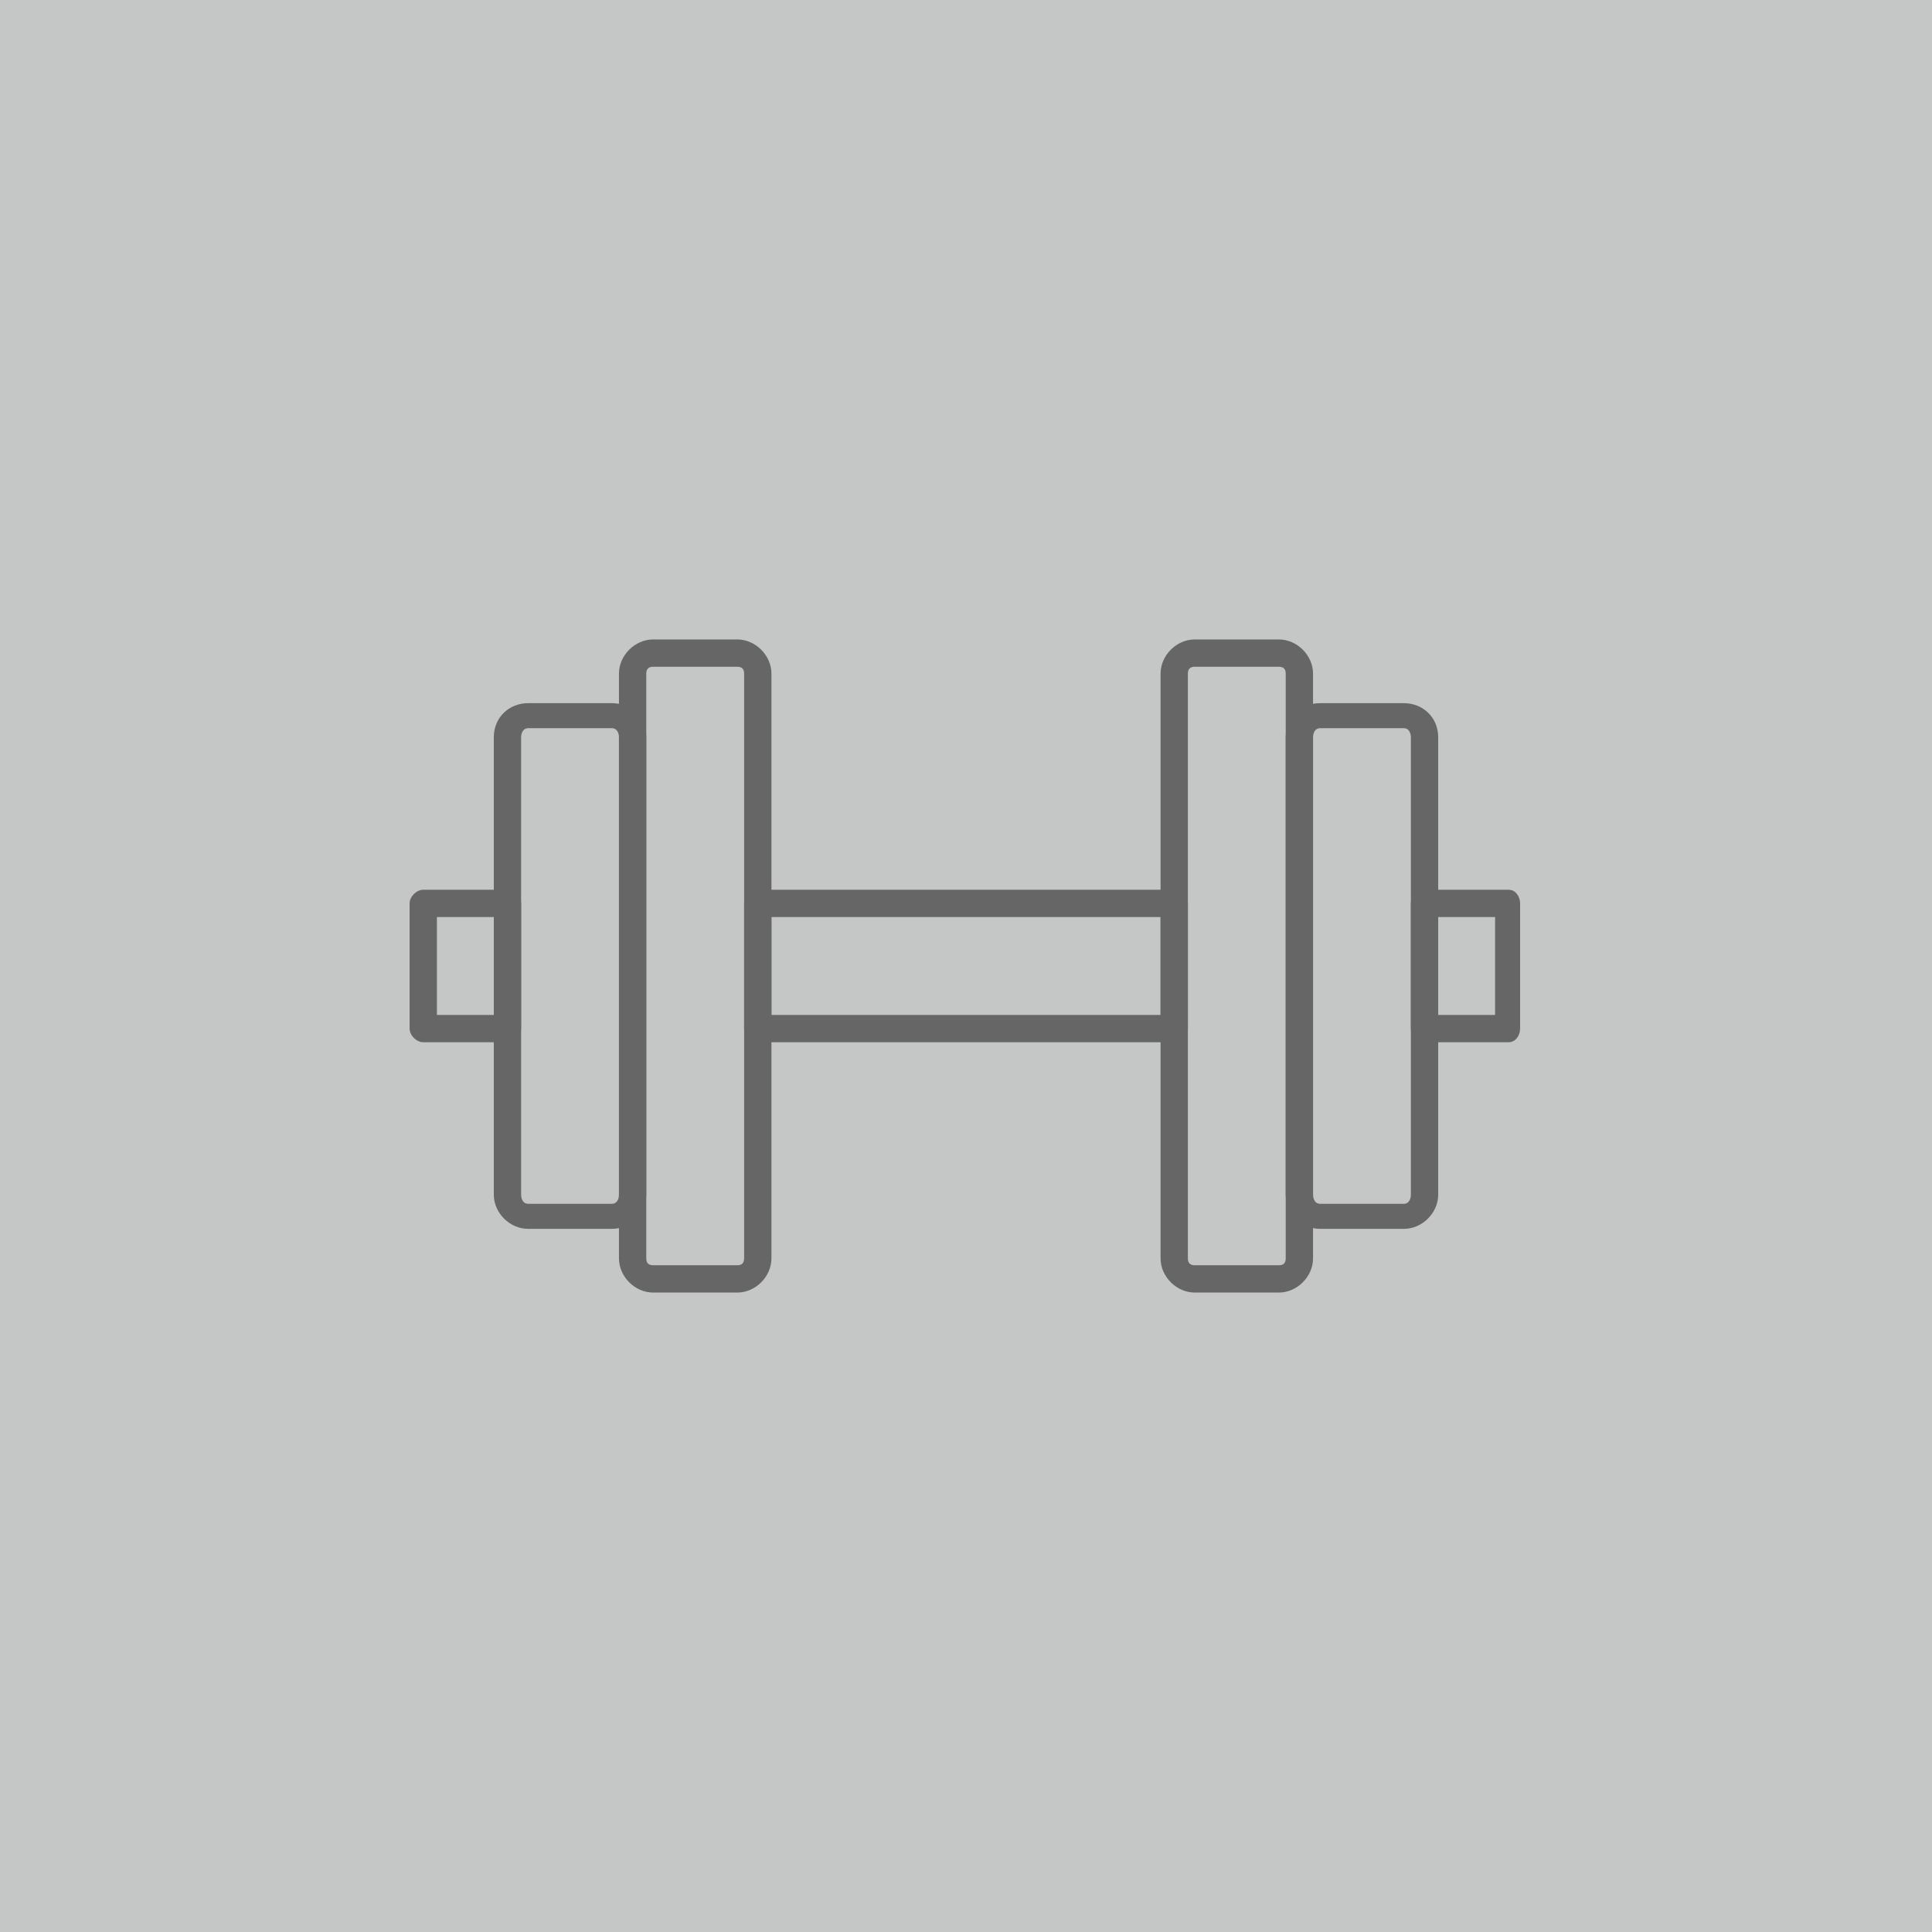
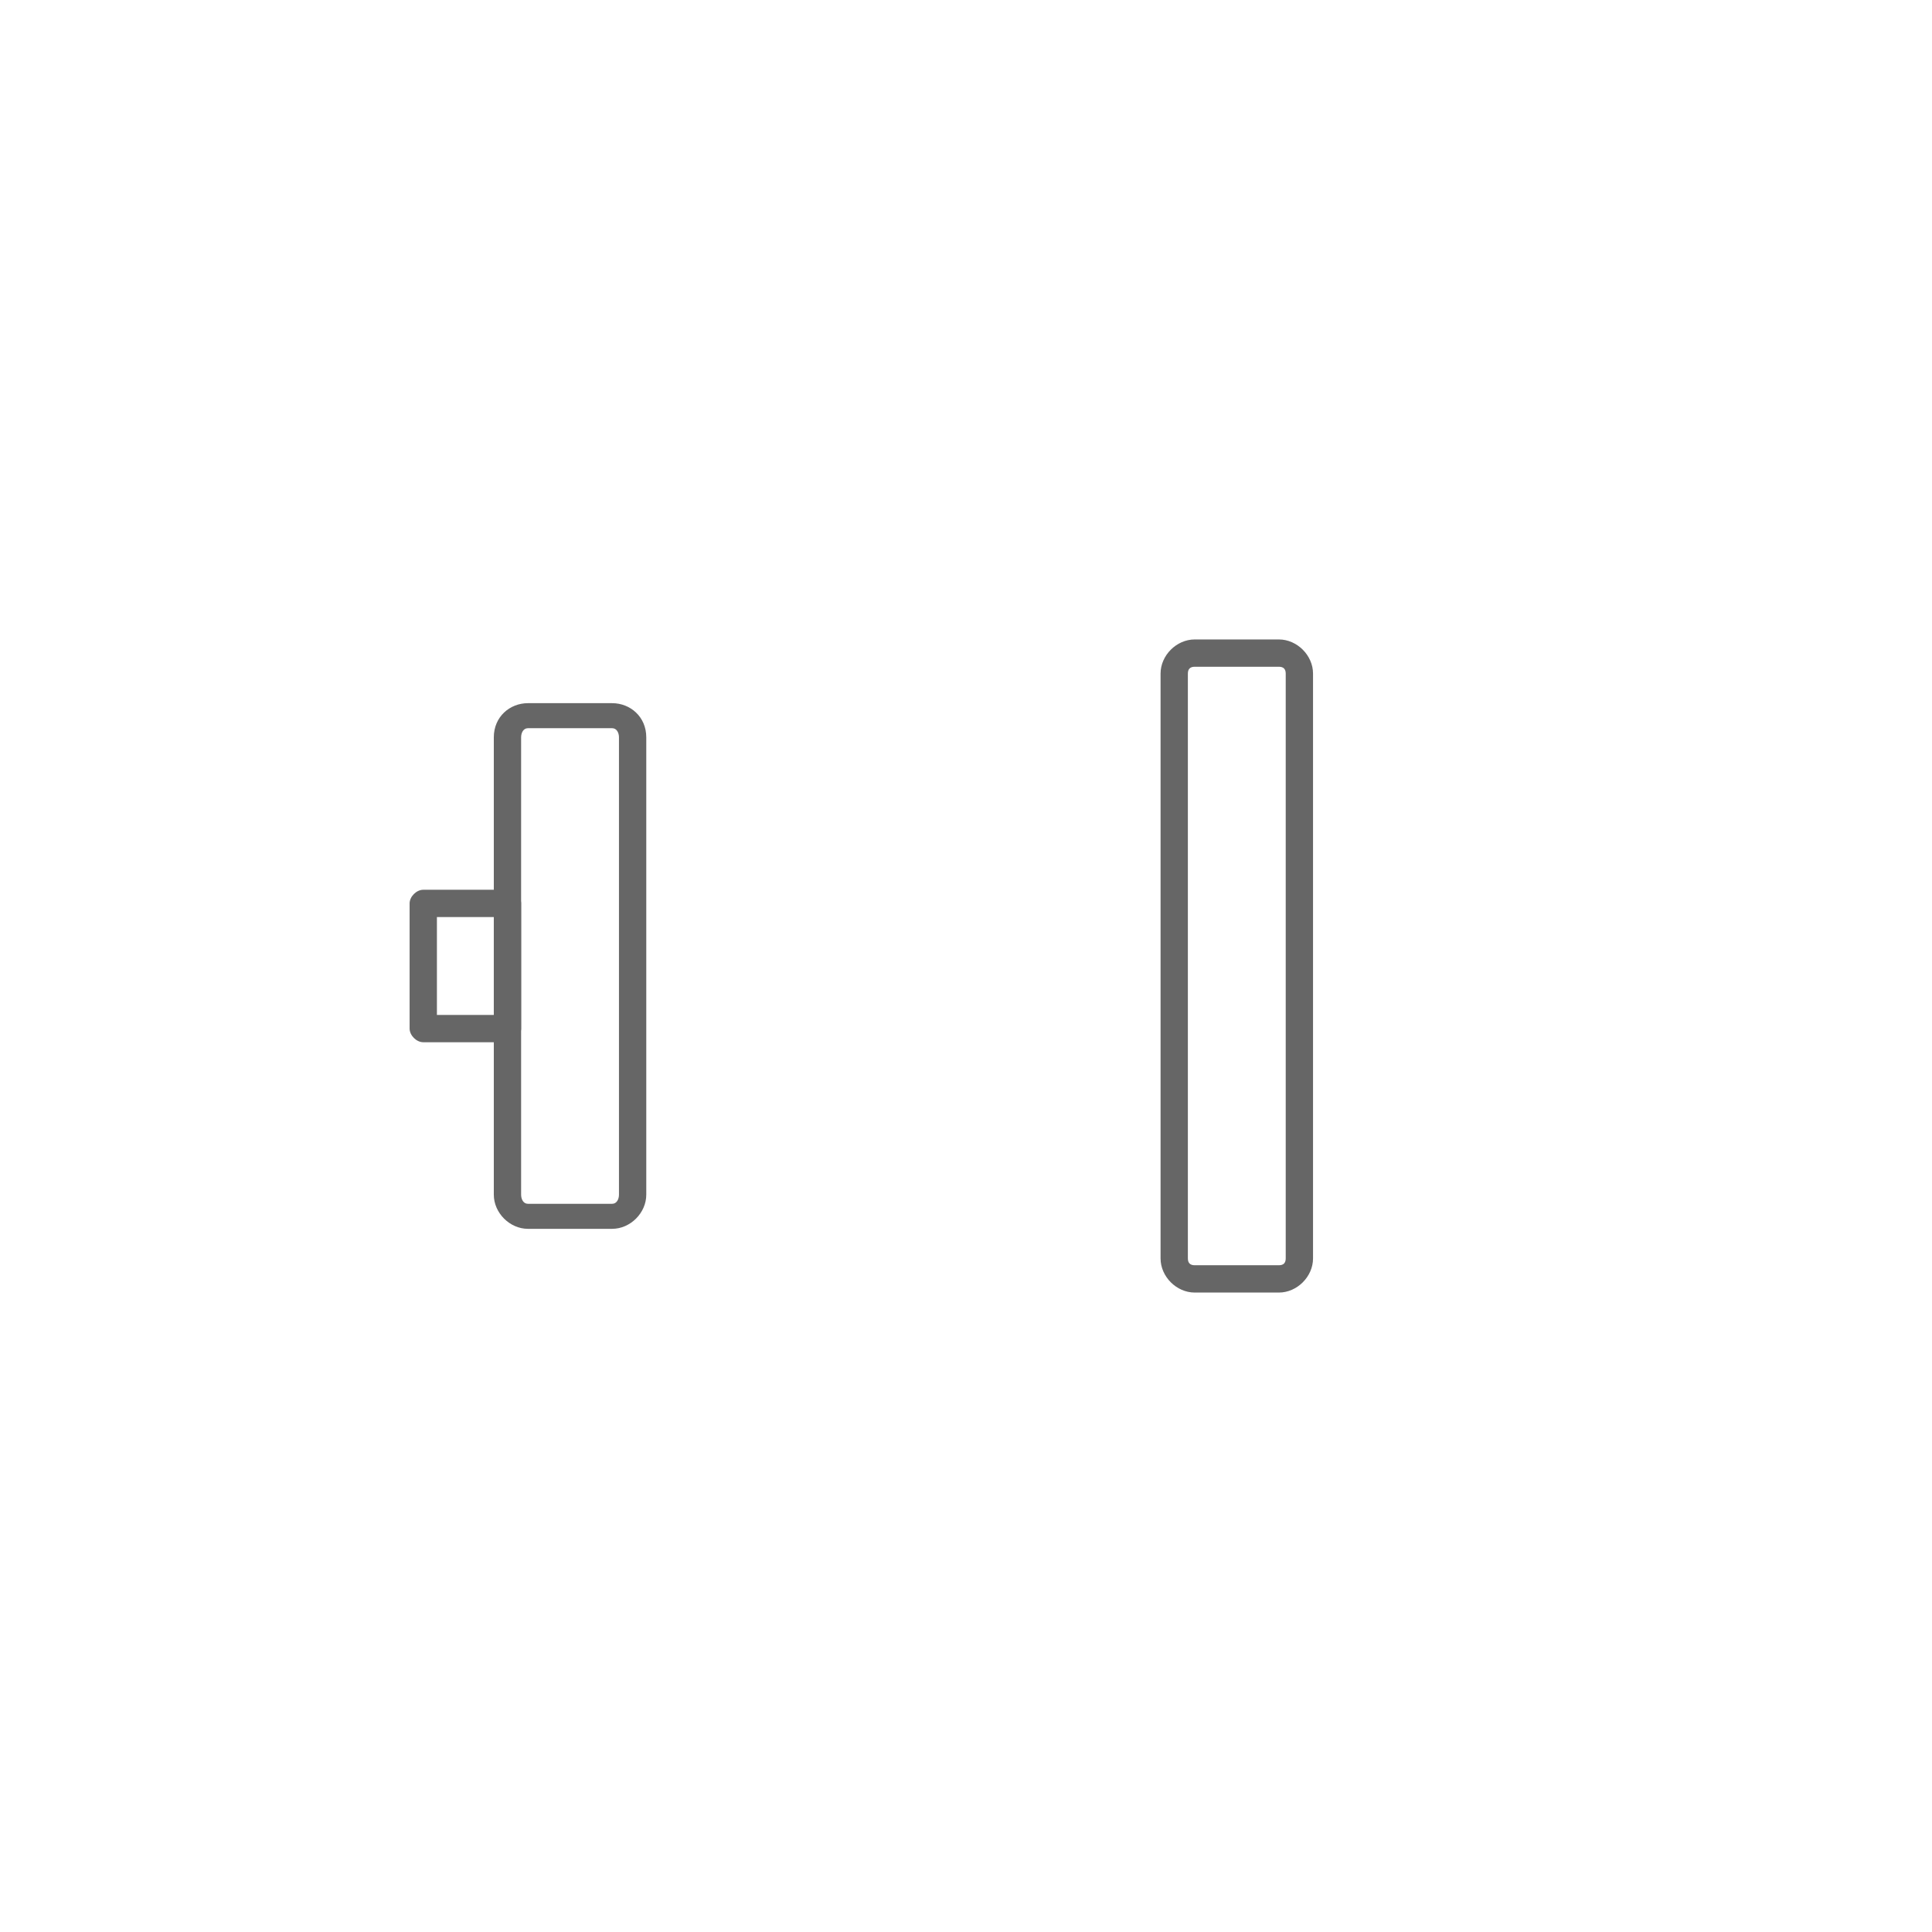
<svg xmlns="http://www.w3.org/2000/svg" xml:space="preserve" width="90px" height="90px" version="1.1" style="shape-rendering:geometricPrecision; text-rendering:geometricPrecision; image-rendering:optimizeQuality; fill-rule:evenodd; clip-rule:evenodd" viewBox="0 0 8.49 8.49">
  <defs>
    <style type="text/css">
   
    .fil0 {fill:#C5C6C6}
    .fil1 {fill:#666666;fill-rule:nonzero}
   
  </style>
  </defs>
  <g id="Warstwa_x0020_1">
-     <polygon class="fil0" points="0,0 8.49,0 8.49,8.49 0,8.49 " />
    <g id="_2968637039184">
-       <path class="fil1" d="M6.32 4.46l0.25 0 0 -0.43 -0.25 0 0 0.43zm0.31 0.12l-0.37 0c-0.03,0 -0.06,-0.03 -0.06,-0.06l0 -0.55c0,-0.03 0.03,-0.06 0.06,-0.06l0.37 0c0.03,0 0.05,0.03 0.05,0.06l0 0.55c0,0.03 -0.02,0.06 -0.05,0.06z" />
-       <path class="fil1" d="M3.39 4.46l1.71 0 0 -0.43 -1.71 0 0 0.43zm1.77 0.12l-1.83 0c-0.03,0 -0.06,-0.03 -0.06,-0.06l0 -0.55c0,-0.03 0.03,-0.06 0.06,-0.06l1.83 0c0.03,0 0.06,0.03 0.06,0.06l0 0.55c0,0.03 -0.03,0.06 -0.06,0.06z" />
      <path class="fil1" d="M1.92 4.46l0.25 0 0 -0.43 -0.25 0 0 0.43zm0.31 0.12l-0.37 0c-0.03,0 -0.06,-0.03 -0.06,-0.06l0 -0.55c0,-0.03 0.03,-0.06 0.06,-0.06l0.37 0c0.03,0 0.06,0.03 0.06,0.06l0 0.55c0,0.03 -0.03,0.06 -0.06,0.06z" />
      <path class="fil1" d="M2.32 3.2c-0.02,0 -0.03,0.02 -0.03,0.04l0 2.01c0,0.02 0.01,0.04 0.03,0.04l0.37 0c0.02,0 0.03,-0.02 0.03,-0.04l0 -2.01c0,-0.02 -0.01,-0.04 -0.03,-0.04l-0.37 0zm0.37 2.2l-0.37 0c-0.08,0 -0.15,-0.07 -0.15,-0.15l0 -2.01c0,-0.09 0.07,-0.15 0.15,-0.15l0.37 0c0.08,0 0.15,0.06 0.15,0.15l0 2.01c0,0.08 -0.07,0.15 -0.15,0.15z" />
-       <path class="fil1" d="M2.87 2.93c-0.02,0 -0.03,0.01 -0.03,0.03l0 2.57c0,0.02 0.01,0.03 0.03,0.03l0.37 0c0.02,0 0.03,-0.01 0.03,-0.03l0 -2.57c0,-0.02 -0.01,-0.03 -0.03,-0.03l-0.37 0zm0.37 2.75l-0.37 0c-0.08,0 -0.15,-0.07 -0.15,-0.15l0 -2.57c0,-0.08 0.07,-0.15 0.15,-0.15l0.37 0c0.08,0 0.15,0.07 0.15,0.15l0 2.57c0,0.08 -0.07,0.15 -0.15,0.15z" />
-       <path class="fil1" d="M5.8 3.2c-0.02,0 -0.03,0.02 -0.03,0.04l0 2.01c0,0.02 0.01,0.04 0.03,0.04l0.37 0c0.02,0 0.03,-0.02 0.03,-0.04l0 -2.01c0,-0.02 -0.01,-0.04 -0.03,-0.04l-0.37 0zm0.37 2.2l-0.37 0c-0.08,0 -0.15,-0.07 -0.15,-0.15l0 -2.01c0,-0.09 0.07,-0.15 0.15,-0.15l0.37 0c0.08,0 0.15,0.06 0.15,0.15l0 2.01c0,0.08 -0.07,0.15 -0.15,0.15z" />
      <path class="fil1" d="M5.25 2.93c-0.02,0 -0.03,0.01 -0.03,0.03l0 2.57c0,0.02 0.01,0.03 0.03,0.03l0.37 0c0.02,0 0.03,-0.01 0.03,-0.03l0 -2.57c0,-0.02 -0.01,-0.03 -0.03,-0.03l-0.37 0zm0.37 2.75l-0.37 0c-0.08,0 -0.15,-0.07 -0.15,-0.15l0 -2.57c0,-0.08 0.07,-0.15 0.15,-0.15l0.37 0c0.08,0 0.15,0.07 0.15,0.15l0 2.57c0,0.08 -0.07,0.15 -0.15,0.15z" />
    </g>
  </g>
</svg>